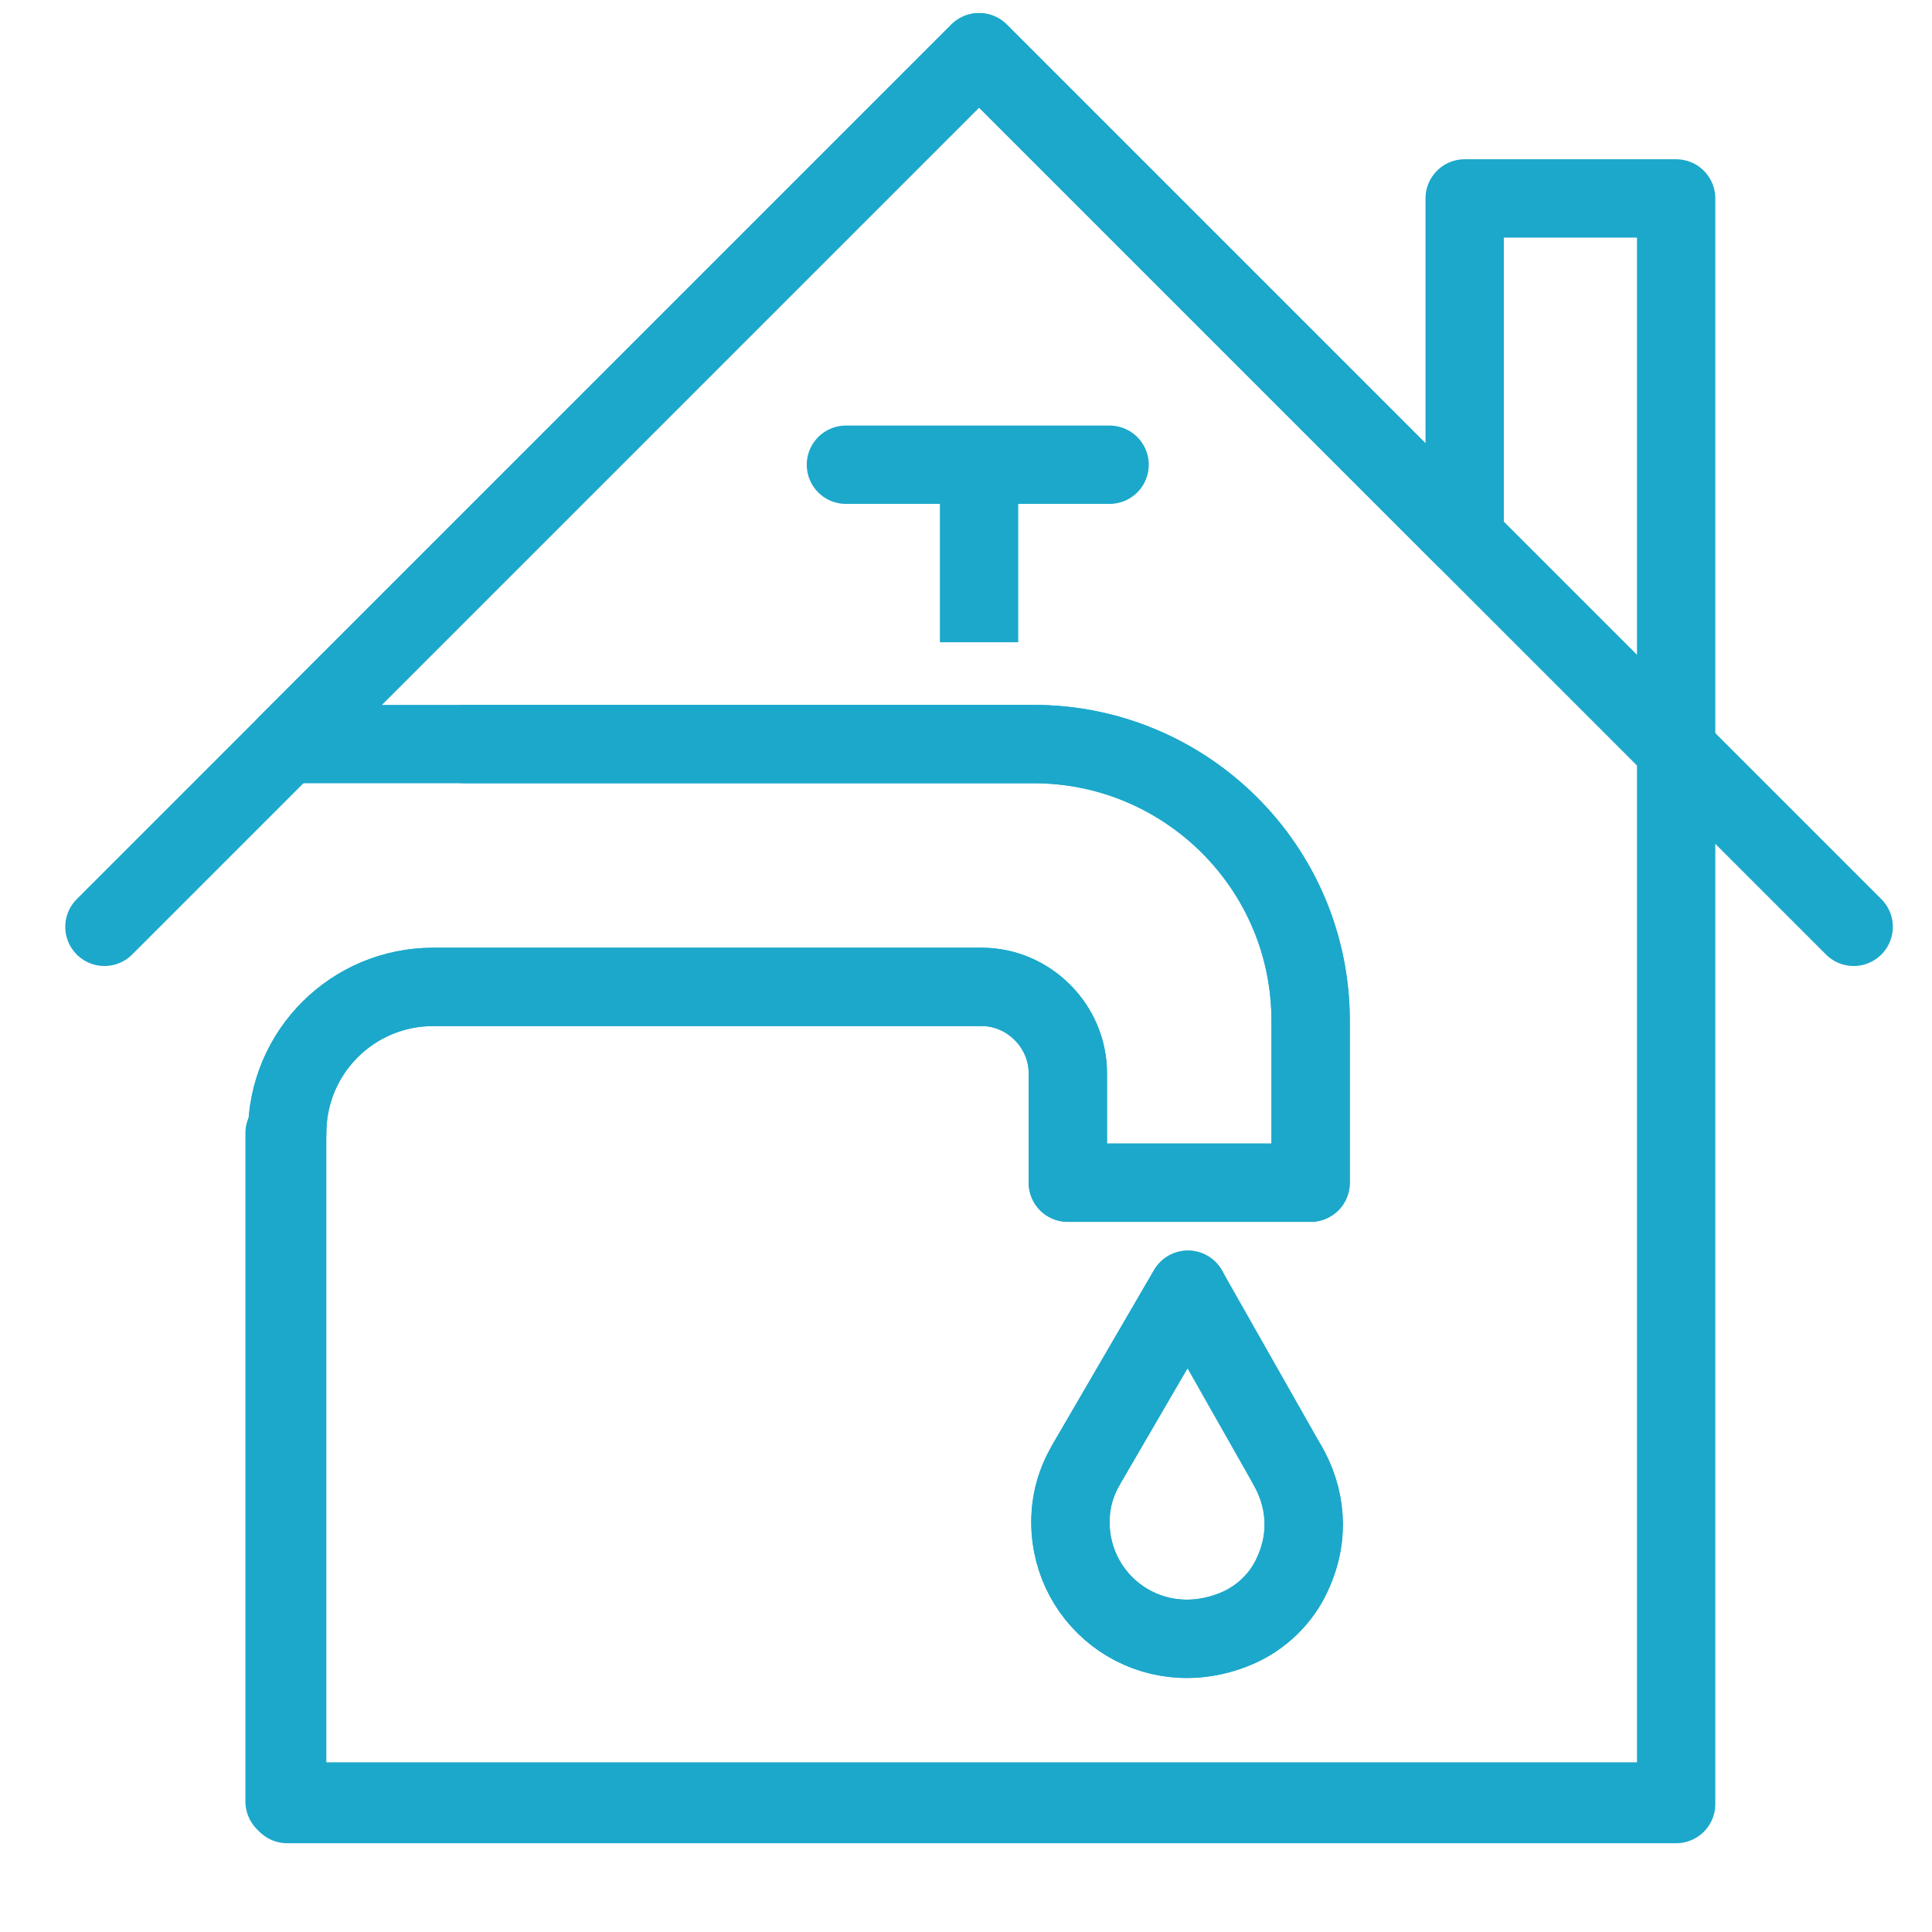
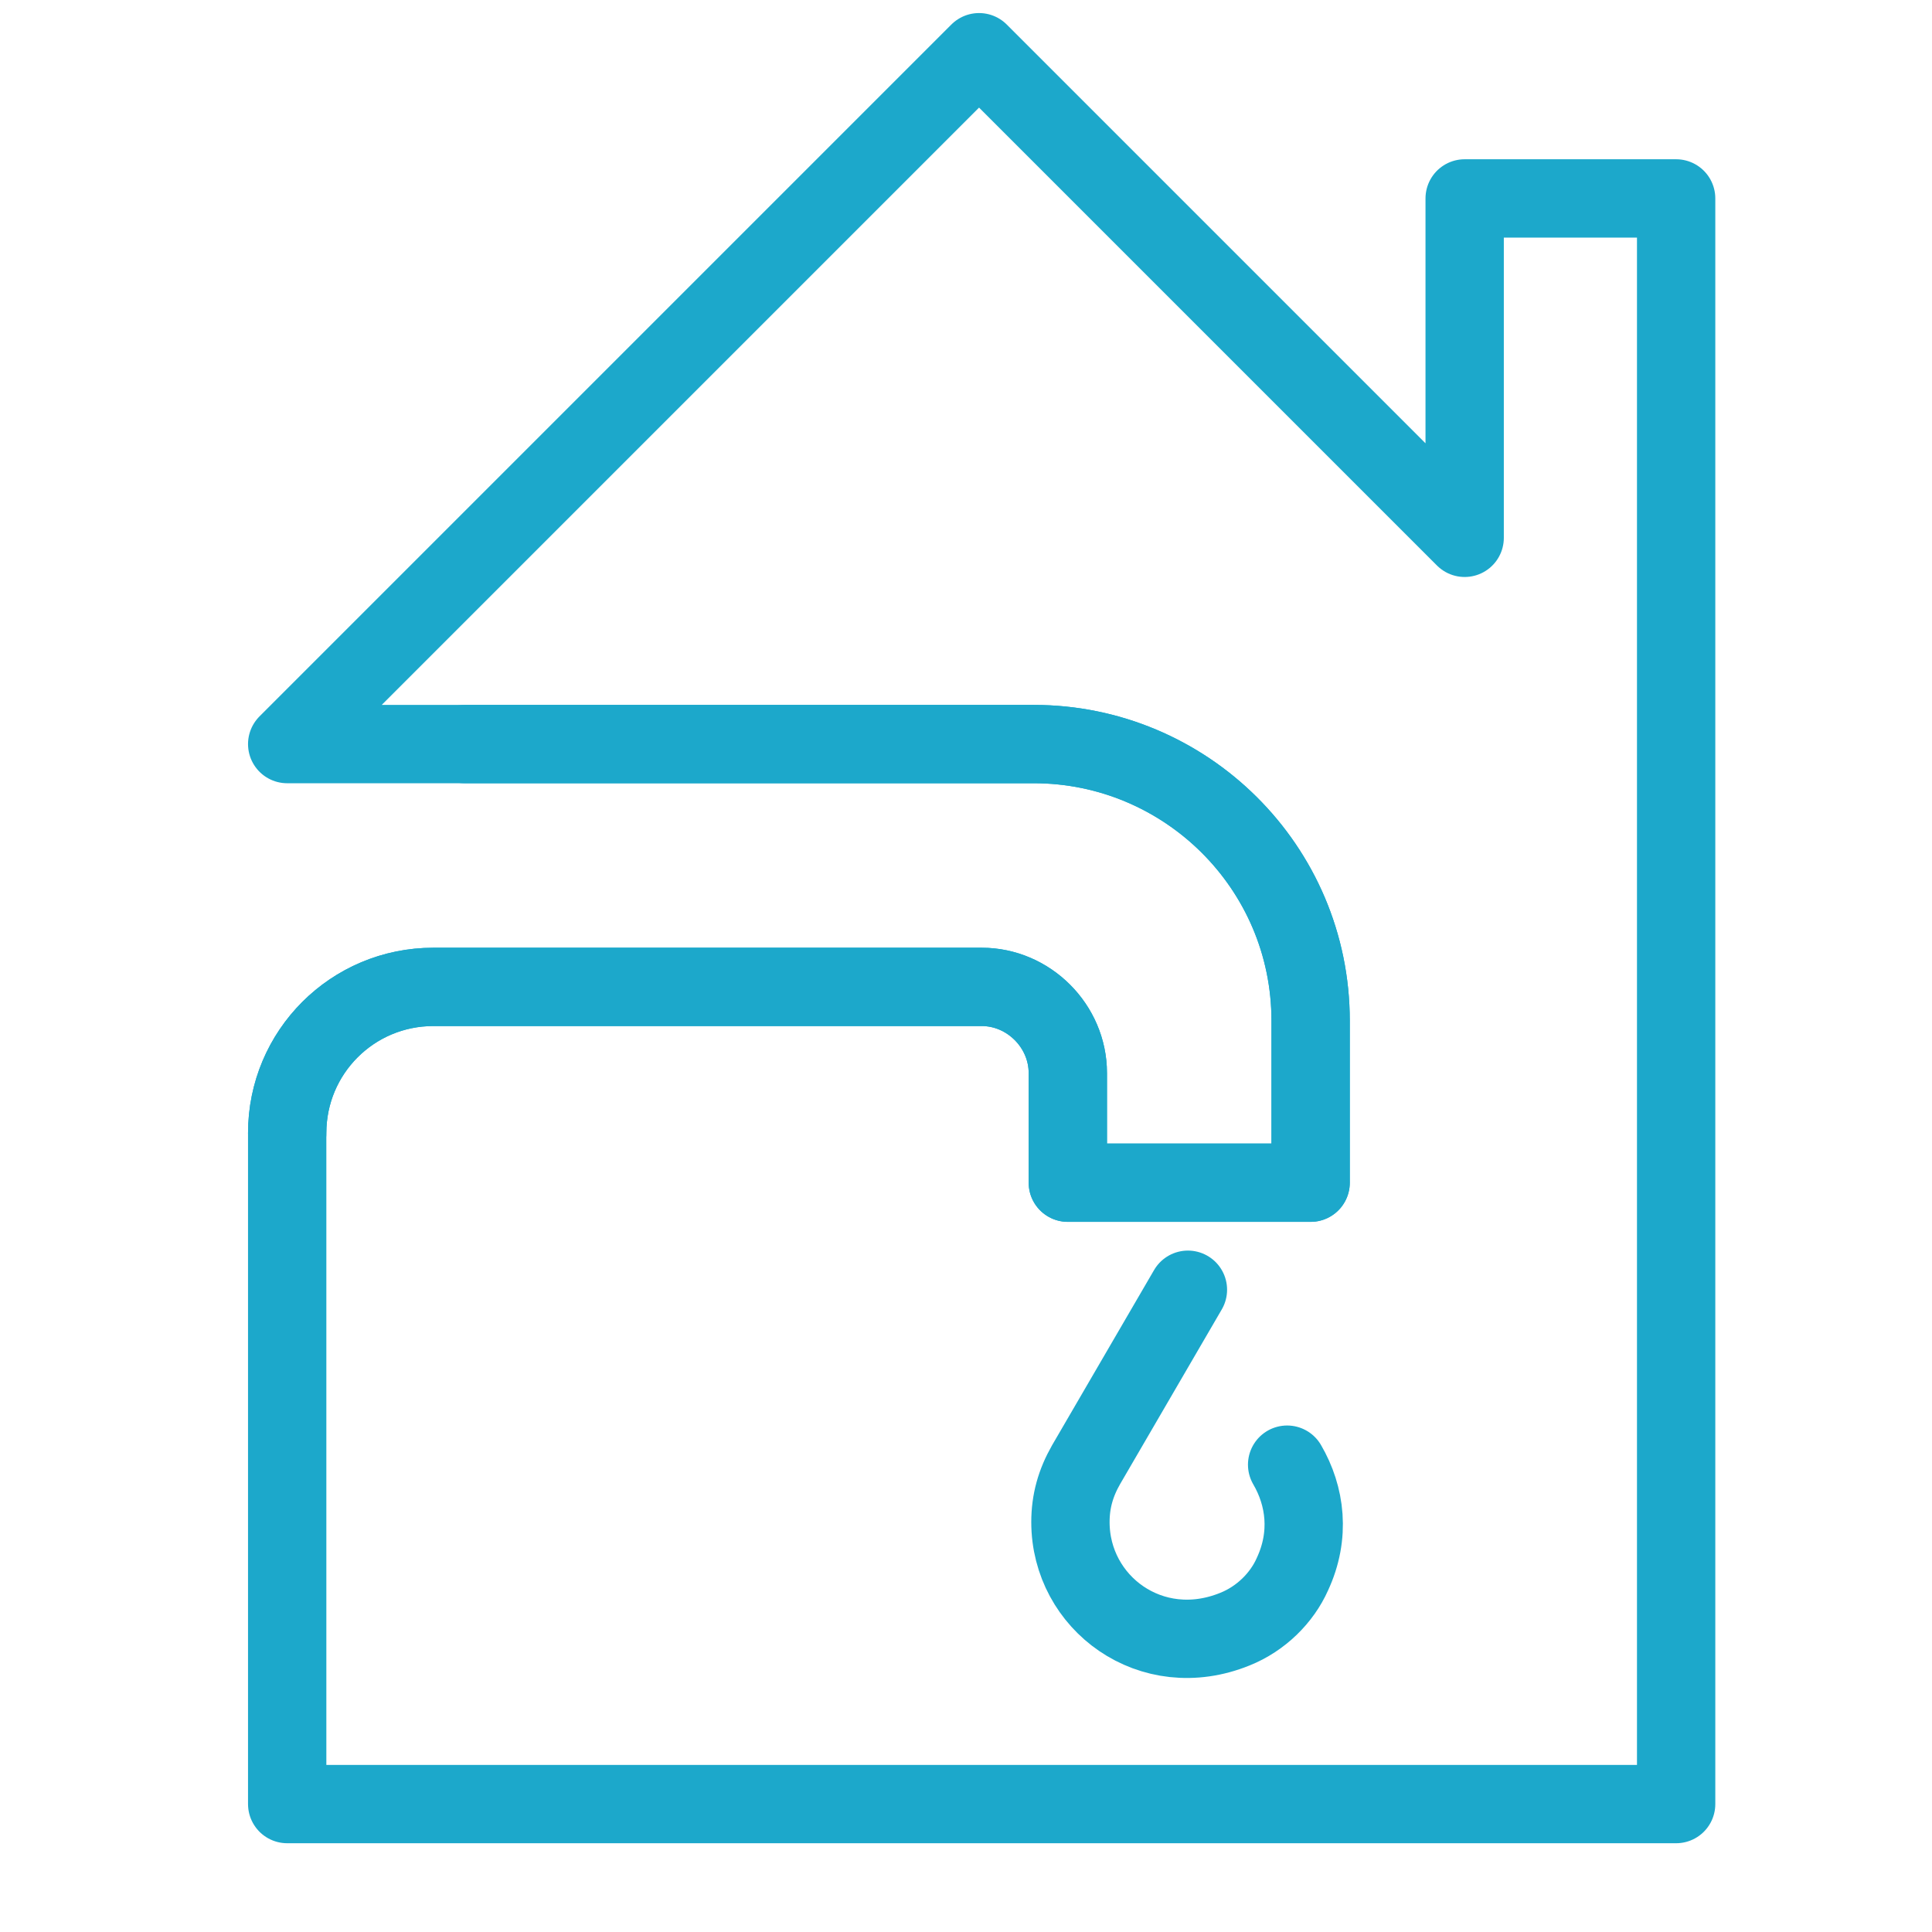
<svg xmlns="http://www.w3.org/2000/svg" version="1.0" id="Ebene_1" x="0px" y="0px" viewBox="0 0 74 74" style="enable-background:new 0 0 74 74;" xml:space="preserve">
  <g>
    <path style="fill:none;stroke:#1CA8CB;stroke-width:3;stroke-linecap:round;stroke-linejoin:round;stroke-miterlimit:10;" d="   M56.1,7.6v13L37.5,2L11,28.5h28.6c5.8,0,10.6,4.7,10.6,10.6v6.2h-9.3v-4.2c0-1.8-1.5-3.3-3.3-3.3h-21c-3.1,0-5.6,2.5-5.6,5.6v25.7   h53.2V7.6H56.1z" />
-     <path style="fill:none;stroke:#1CA8CB;stroke-width:3;stroke-linecap:round;stroke-linejoin:round;stroke-miterlimit:10;" d="   M45.5,49.4l-3.9,6.7l0,0c-0.4,0.7-0.6,1.4-0.6,2.2c0,3.1,3.1,5.4,6.3,4.1c1-0.4,1.8-1.2,2.2-2.1c0.7-1.5,0.5-3-0.2-4.2l0,0   L45.5,49.4z" />
    <g>
      <g>
-         <polyline style="fill:none;stroke:#1CA8CB;stroke-width:3;stroke-linecap:round;stroke-linejoin:round;stroke-miterlimit:10;" points="     64.1,69 10.9,69 10.9,43.4    " />
-       </g>
+         </g>
    </g>
-     <polyline style="fill:none;stroke:#1CA8CB;stroke-width:3;stroke-linecap:round;stroke-linejoin:round;stroke-miterlimit:10;" points="   4,35.5 37.5,2 71,35.5  " />
    <g>
      <path style="fill:none;stroke:#1CA8CB;stroke-width:3;stroke-linecap:round;stroke-linejoin:round;stroke-miterlimit:10;" d="    M17.8,28.5h21.8c5.8,0,10.6,4.7,10.6,10.6v6.2h-9.3v-4.2c0-1.8-1.5-3.3-3.3-3.3h-21c-3.1,0-5.6,2.5-5.6,5.6" />
-       <line style="fill:none;stroke:#1CA8CB;stroke-width:3;stroke-linejoin:round;stroke-miterlimit:10;" x1="37.5" y1="24.6" x2="37.5" y2="18.8" />
-       <line style="fill:none;stroke:#1CA8CB;stroke-width:3;stroke-linecap:round;stroke-linejoin:round;stroke-miterlimit:10;" x1="42.5" y1="17.8" x2="32.4" y2="17.8" />
      <path style="fill:none;stroke:#1CA8CB;stroke-width:3;stroke-linecap:round;stroke-linejoin:round;stroke-miterlimit:10;" d="    M45.5,49.4l-3.9,6.7l0,0c-0.4,0.7-0.6,1.4-0.6,2.2c0,3.1,3.1,5.4,6.3,4.1c1-0.4,1.8-1.2,2.2-2.1c0.7-1.5,0.5-3-0.2-4.2l0,0" />
    </g>
  </g>
</svg>